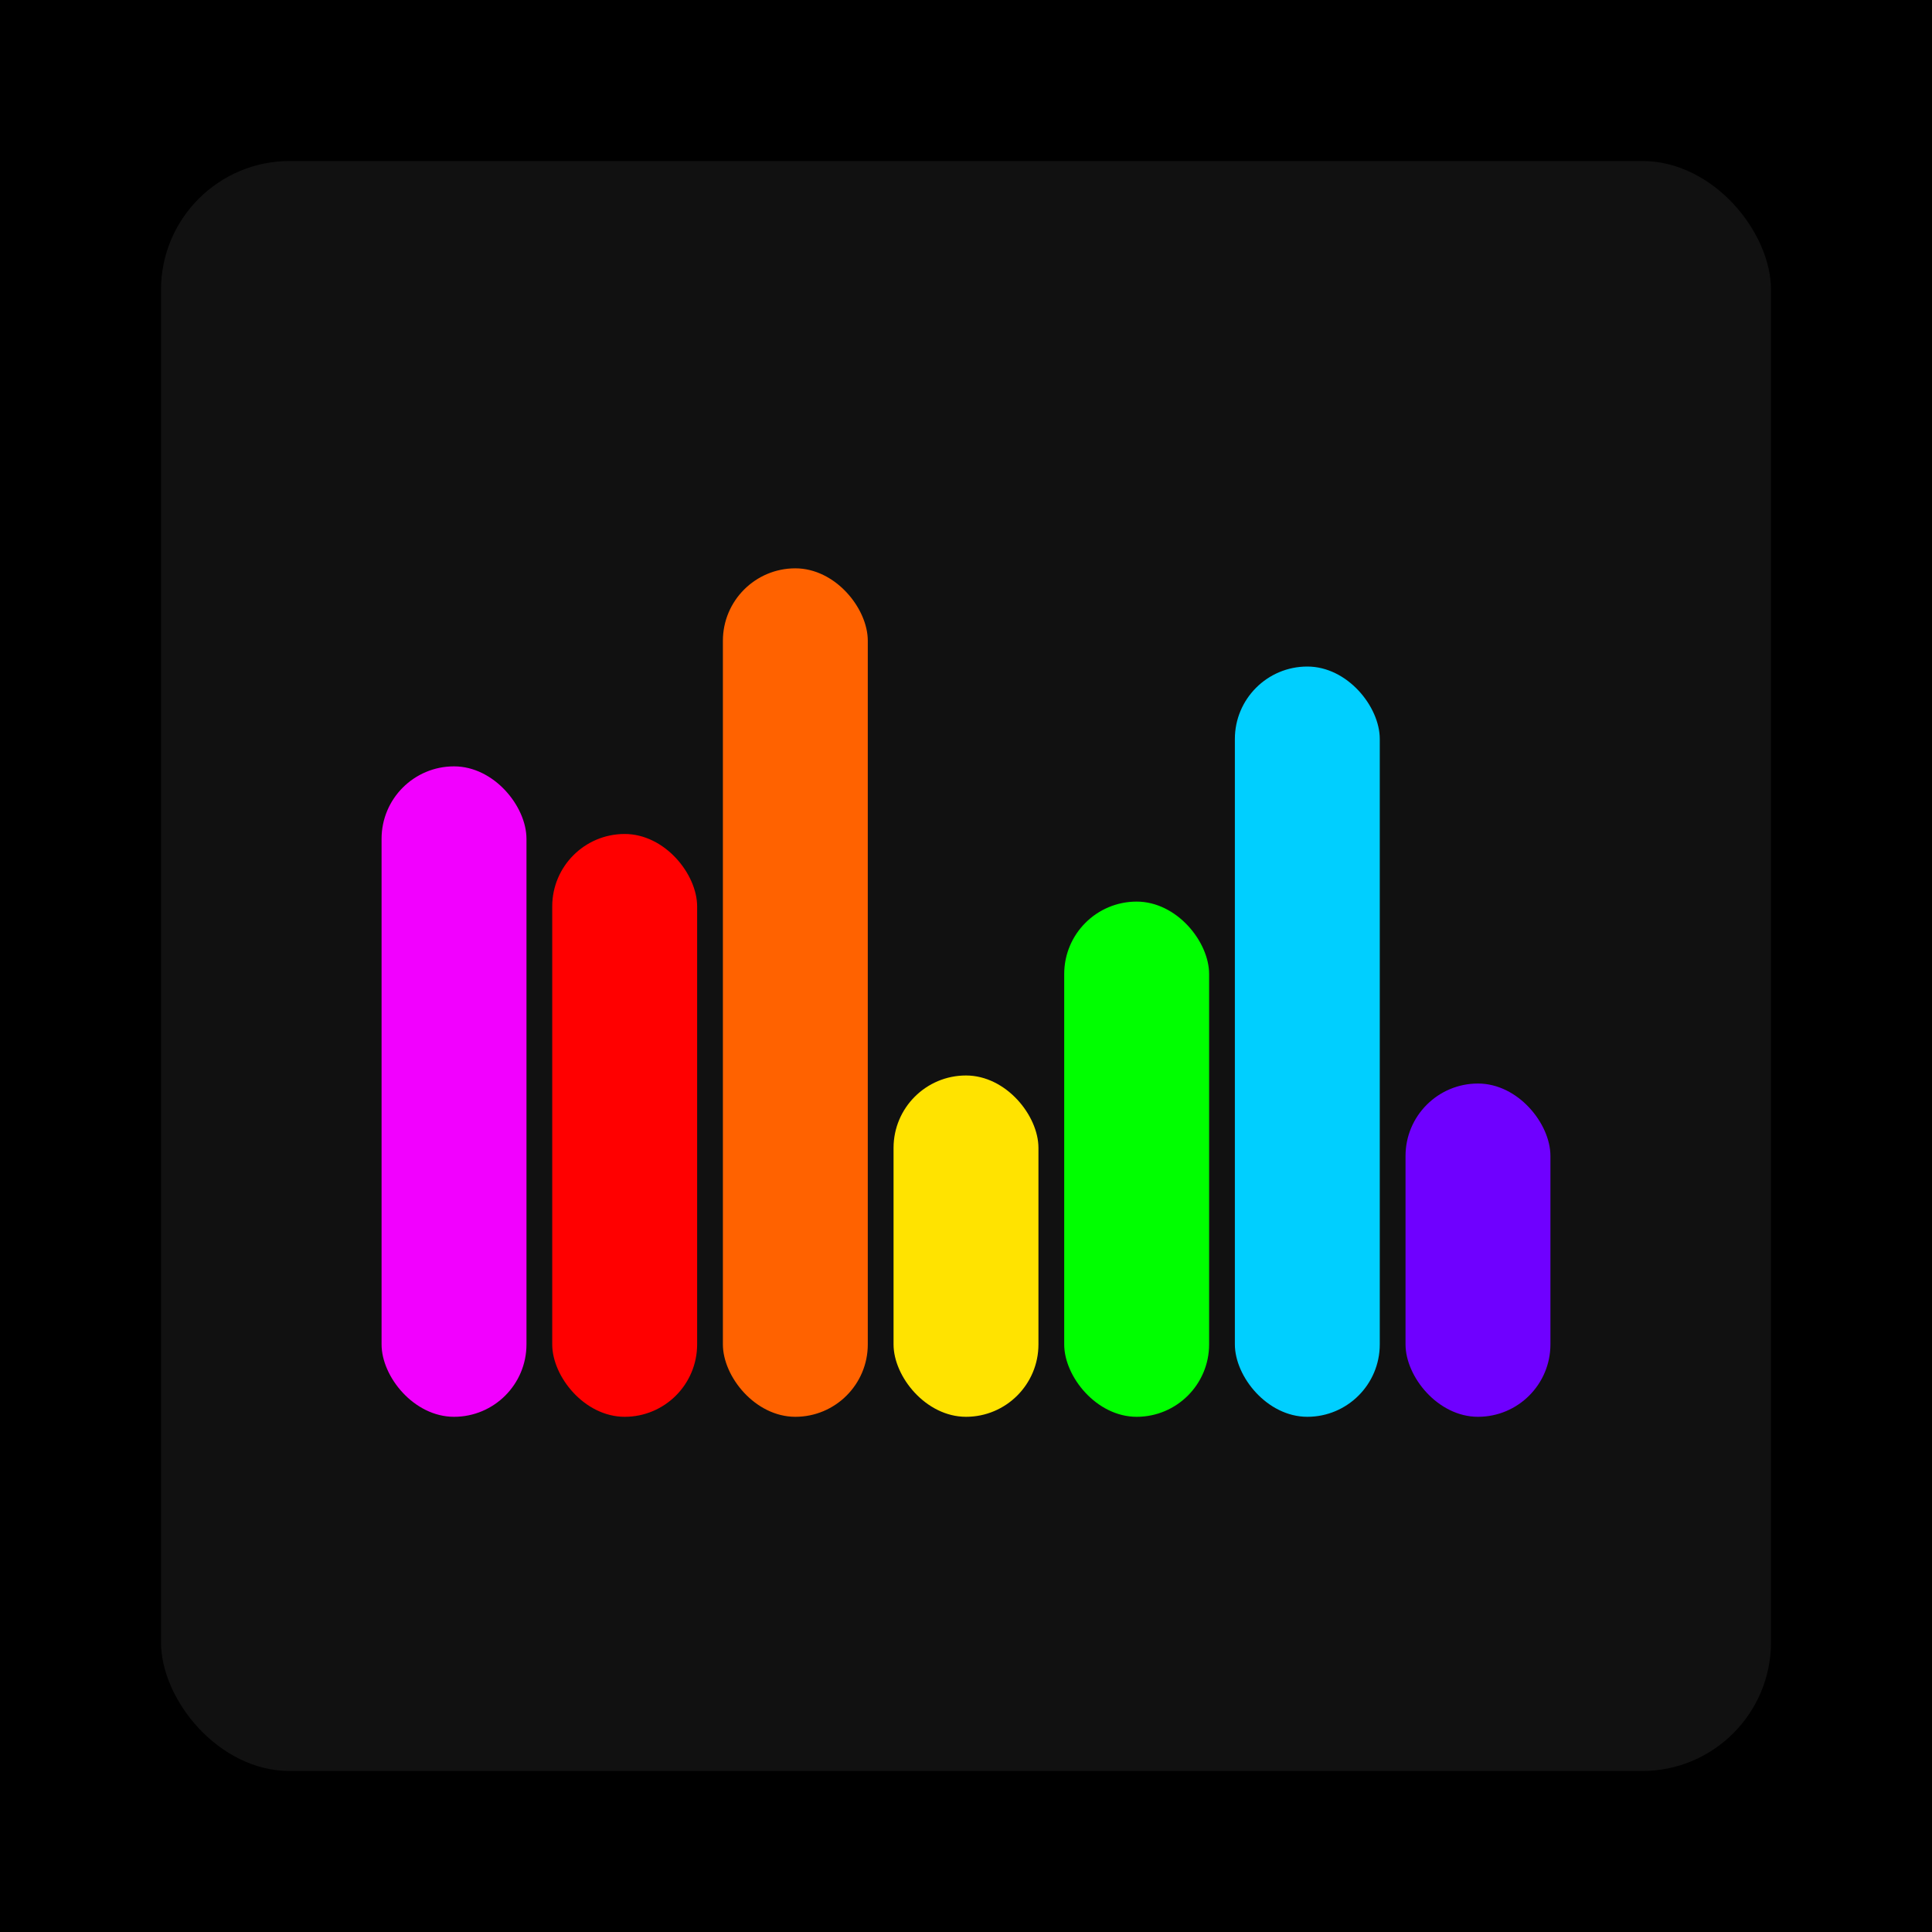
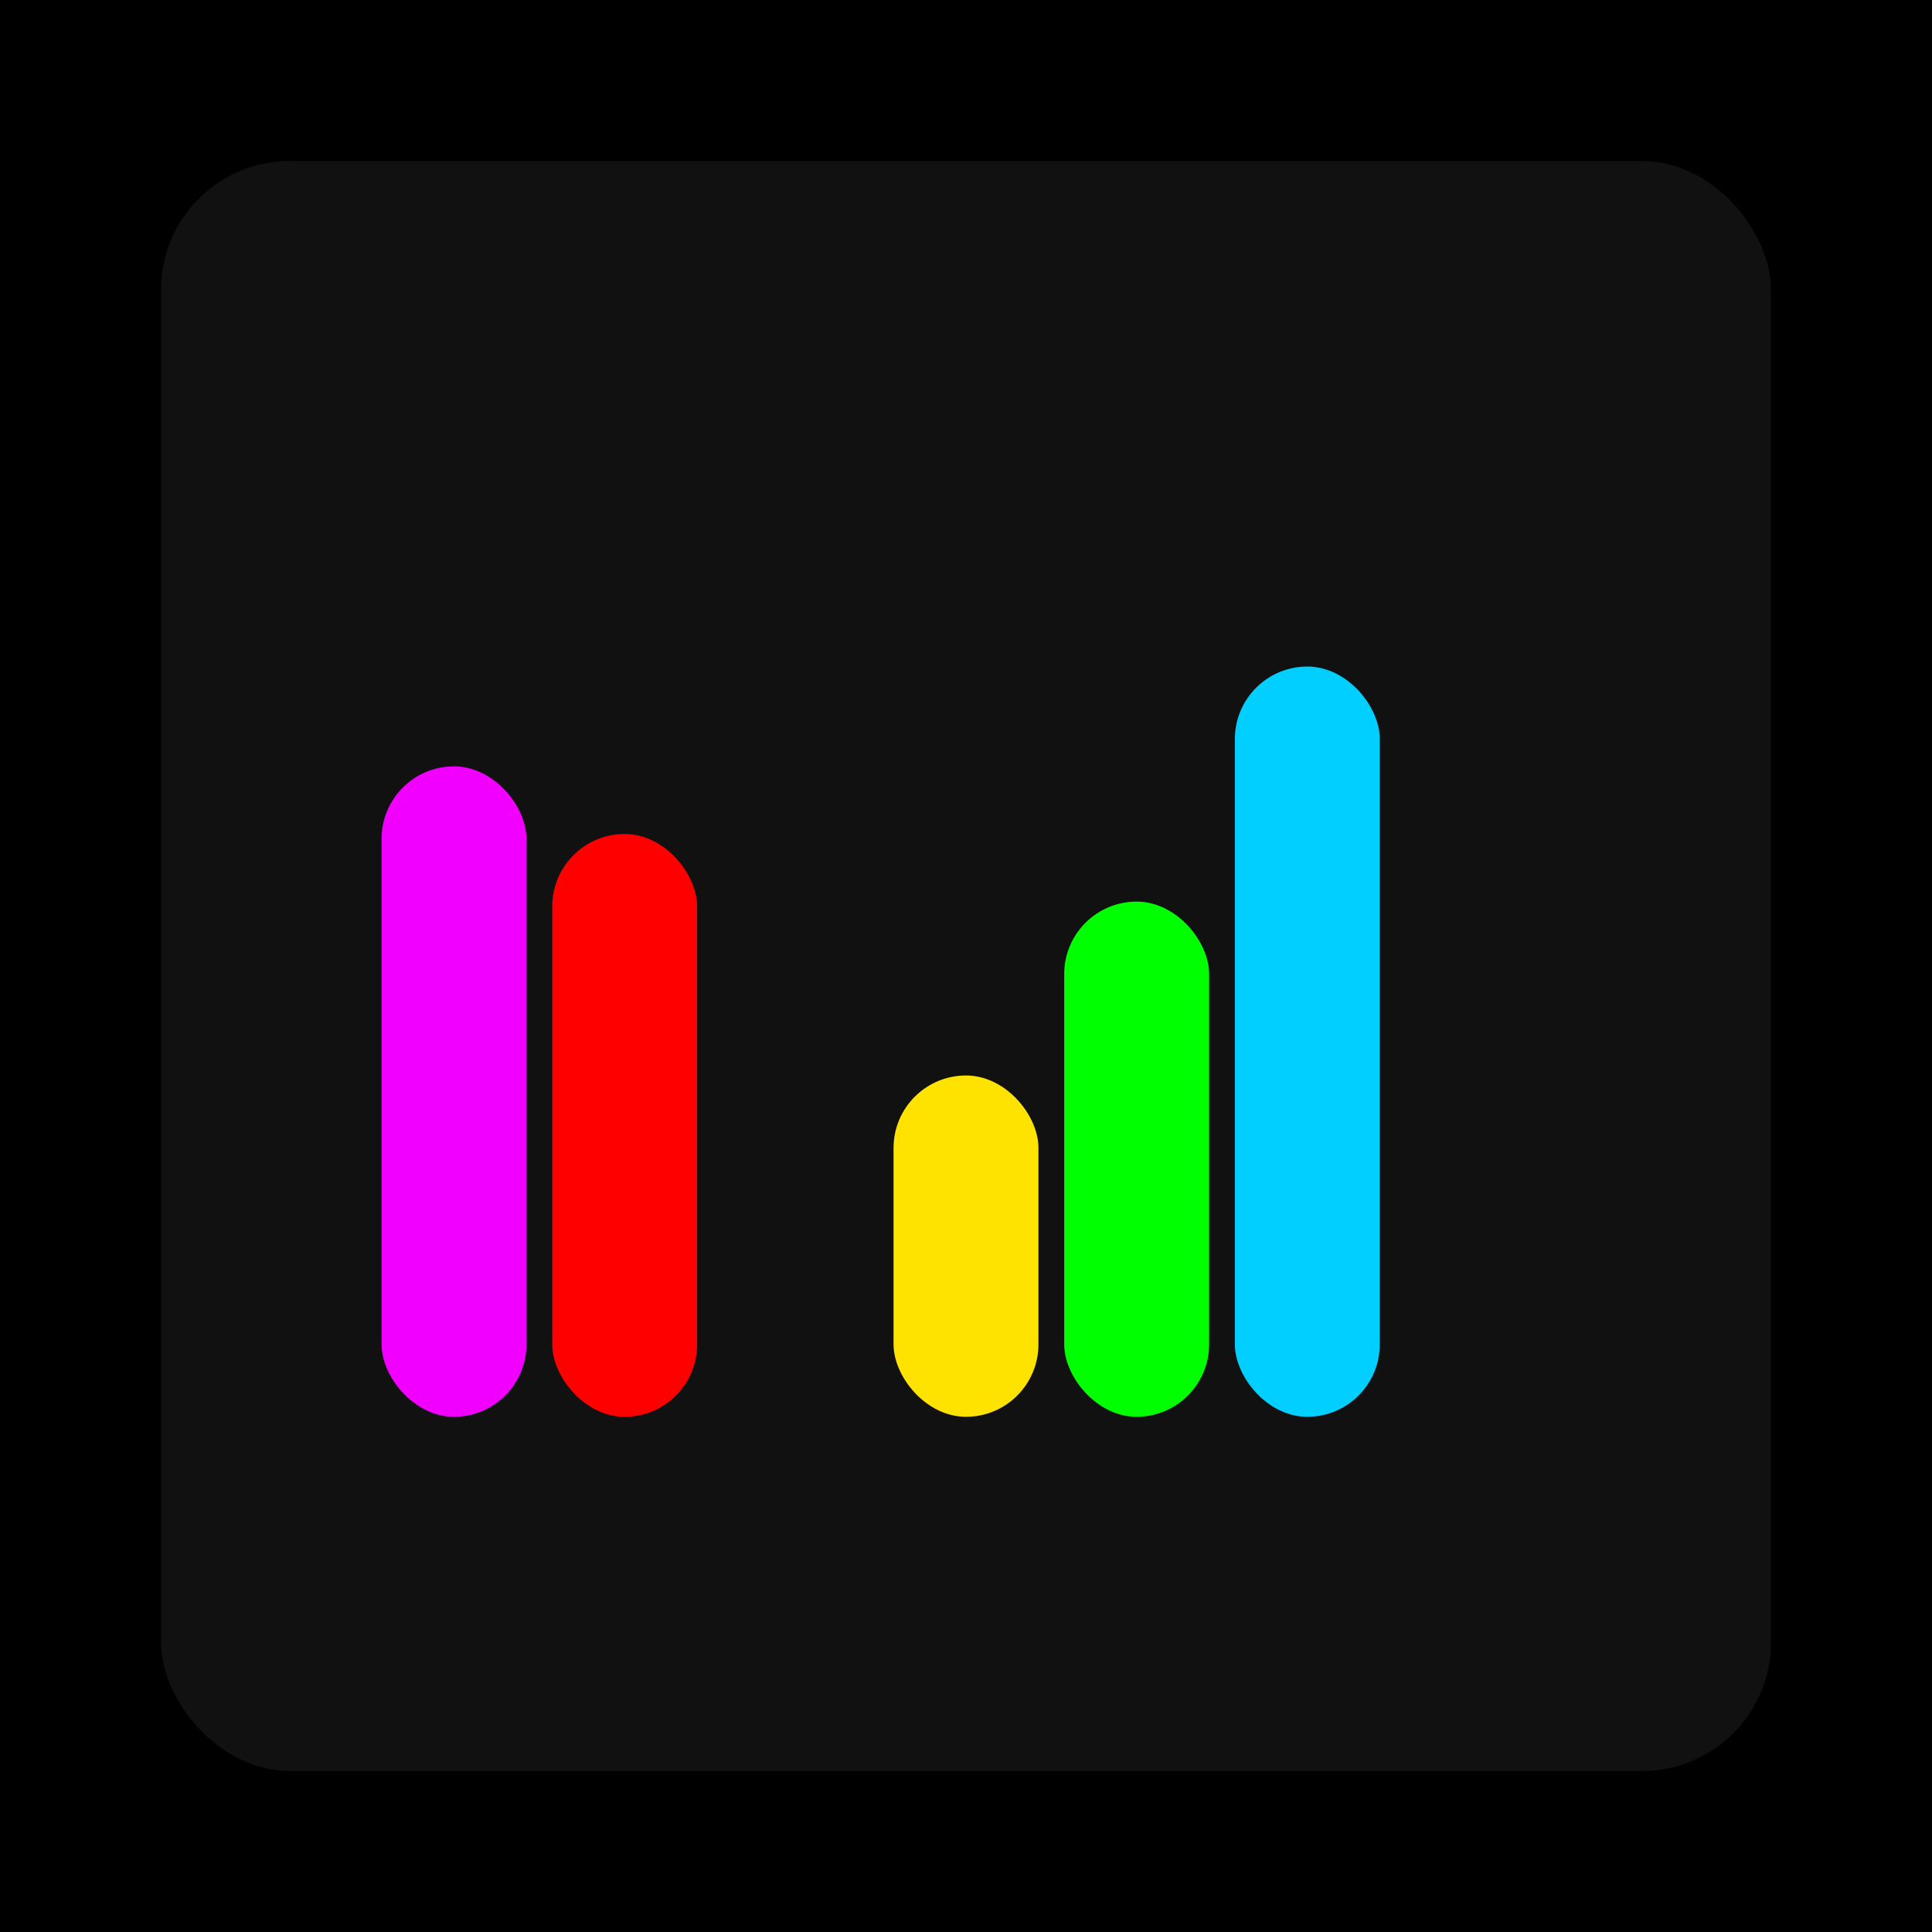
<svg xmlns="http://www.w3.org/2000/svg" width="1200" height="1200">
  <rect x="0" y="0" width="1200" height="1200" fill="#000000" />
  <rect x="100" y="100" width="1000" height="1000" fill="#111111" rx="80" ry="80" />
  <rect x="237" y="476" width="90" height="404" fill="#F200FF" rx="45" ry="45" />
  <rect x="343" y="518" width="90" height="362" fill="#FF0000" rx="45" ry="45" />
-   <rect x="449" y="353" width="90" height="527" fill="#FF6200" rx="45" ry="45" />
  <rect x="555" y="668" width="90" height="212" fill="#FFE300" rx="45" ry="45" />
  <rect x="661" y="560" width="90" height="320" fill="#00FF00" rx="45" ry="45" />
  <rect x="767" y="414" width="90" height="466" fill="#00CFFF" rx="45" ry="45" />
-   <rect x="873" y="673" width="90" height="207" fill="#6F00FF" rx="45" ry="45" />
</svg>